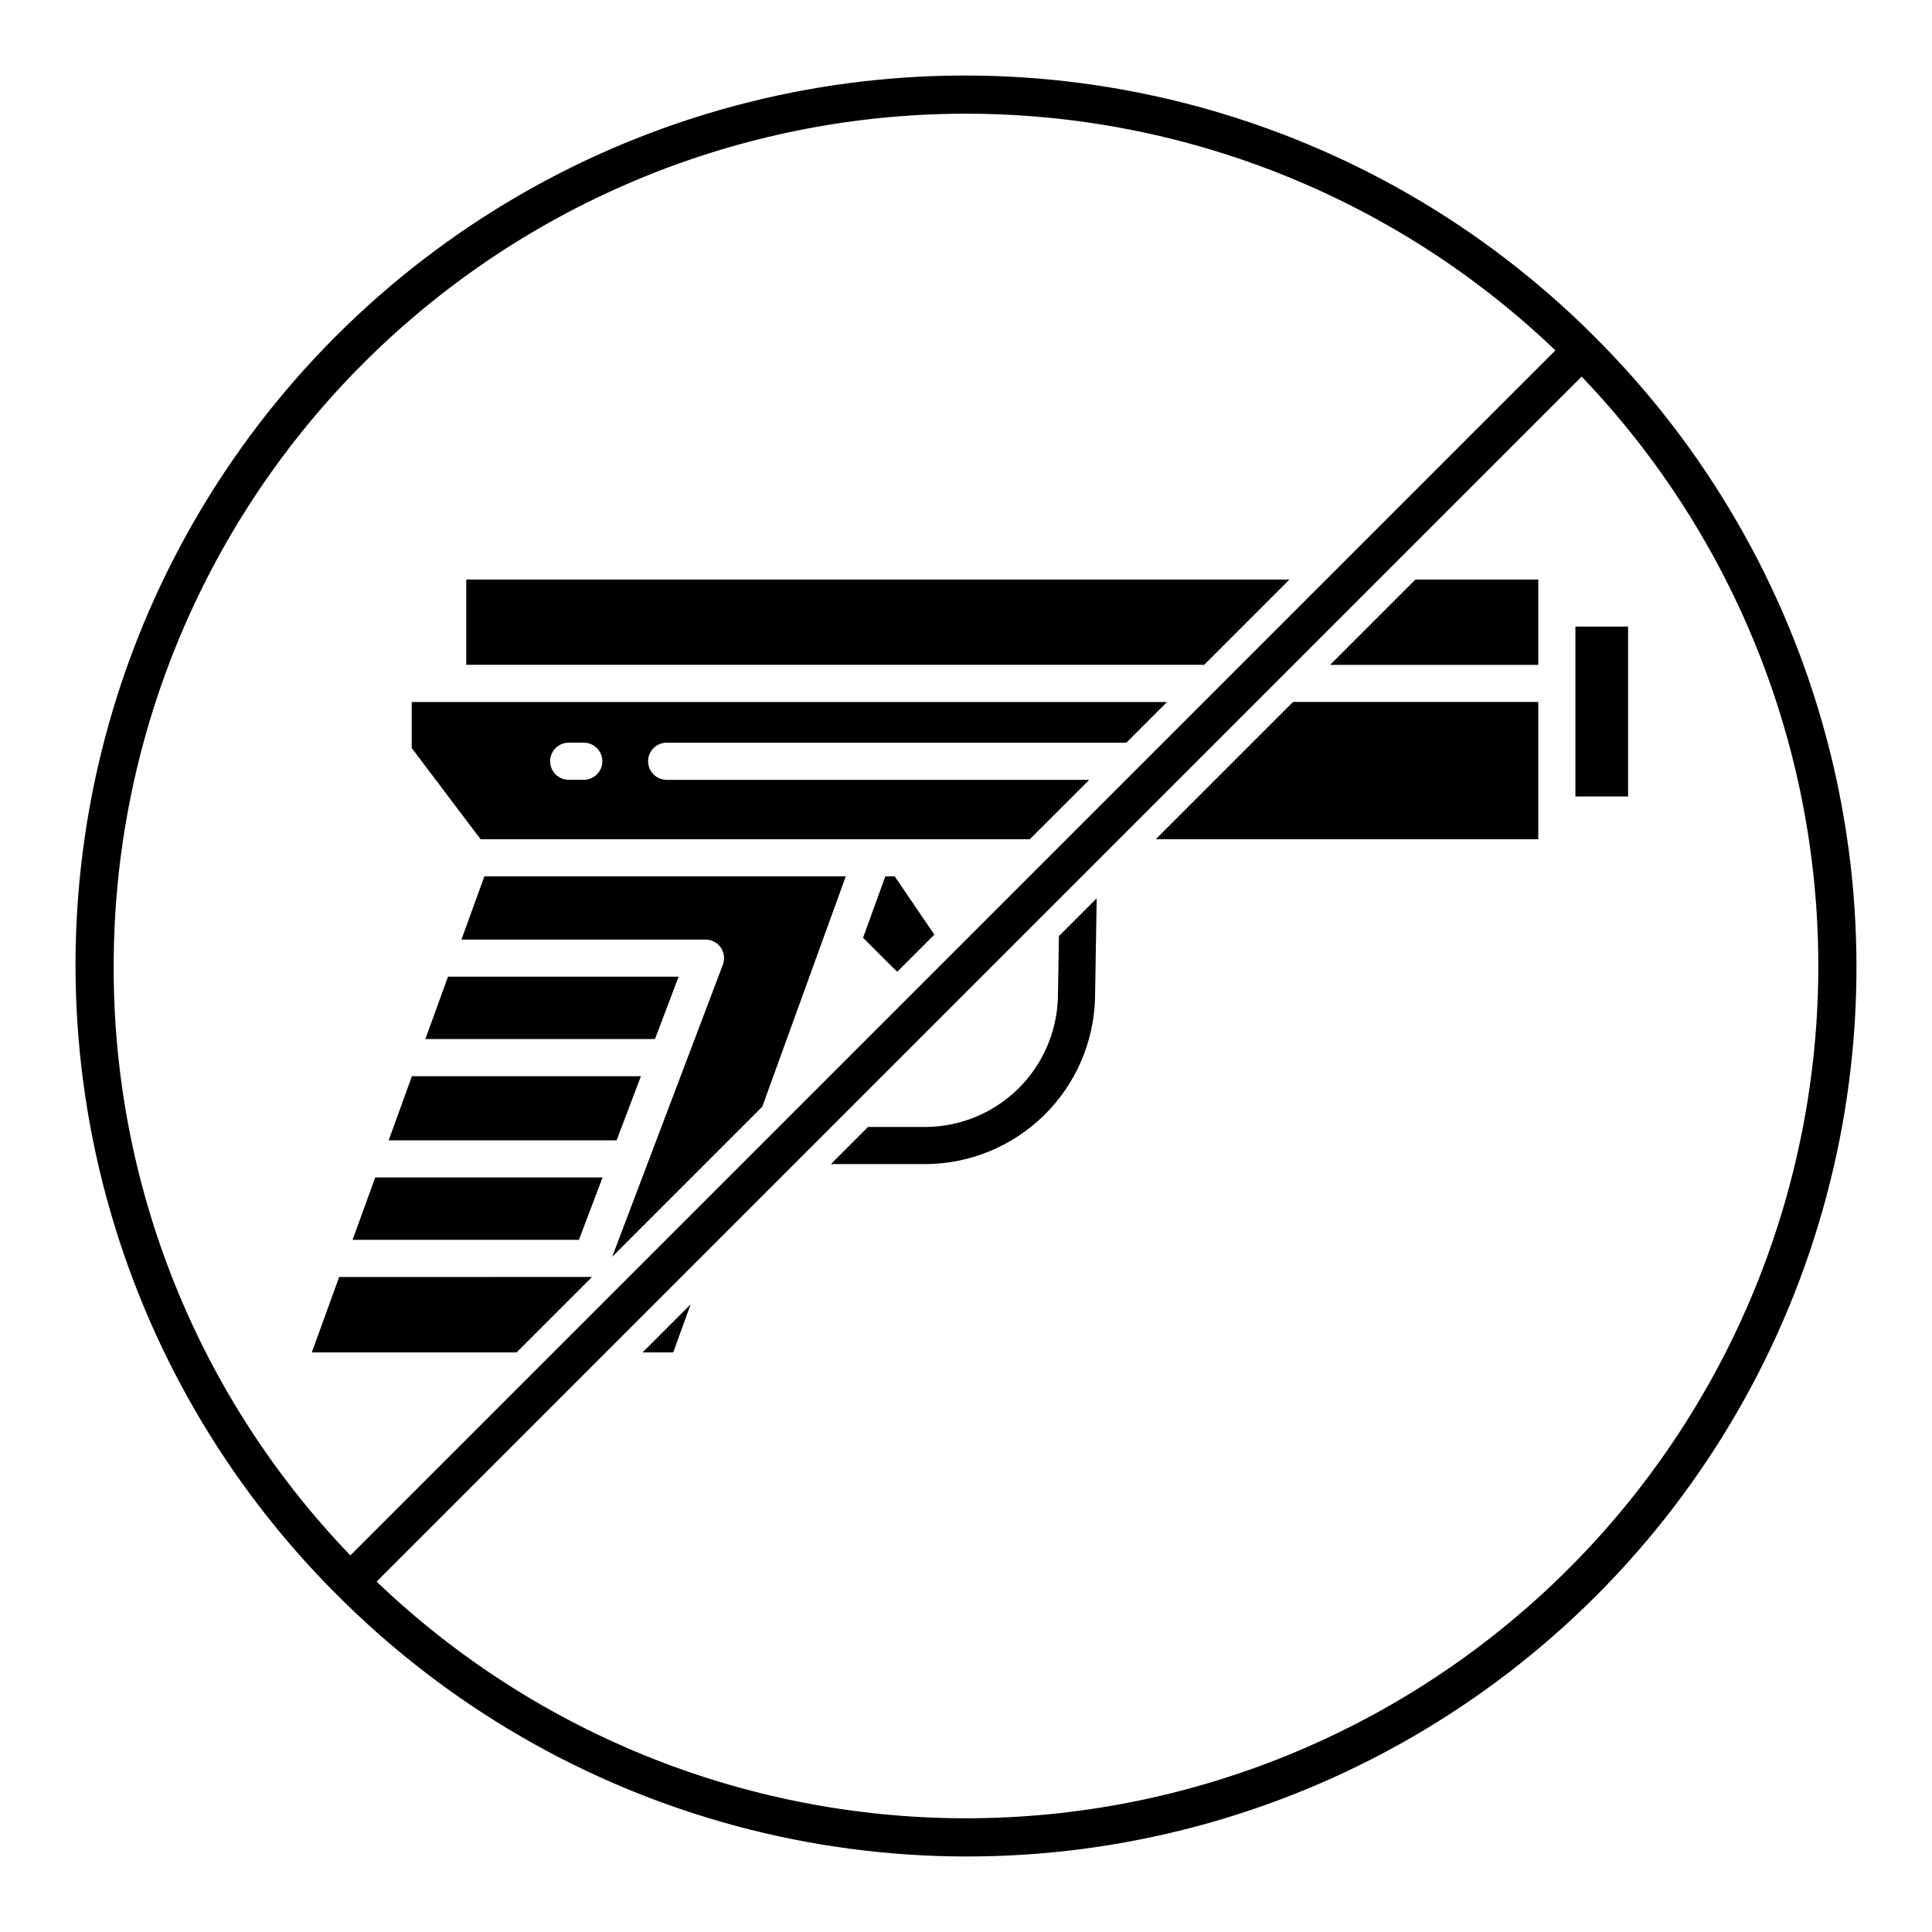
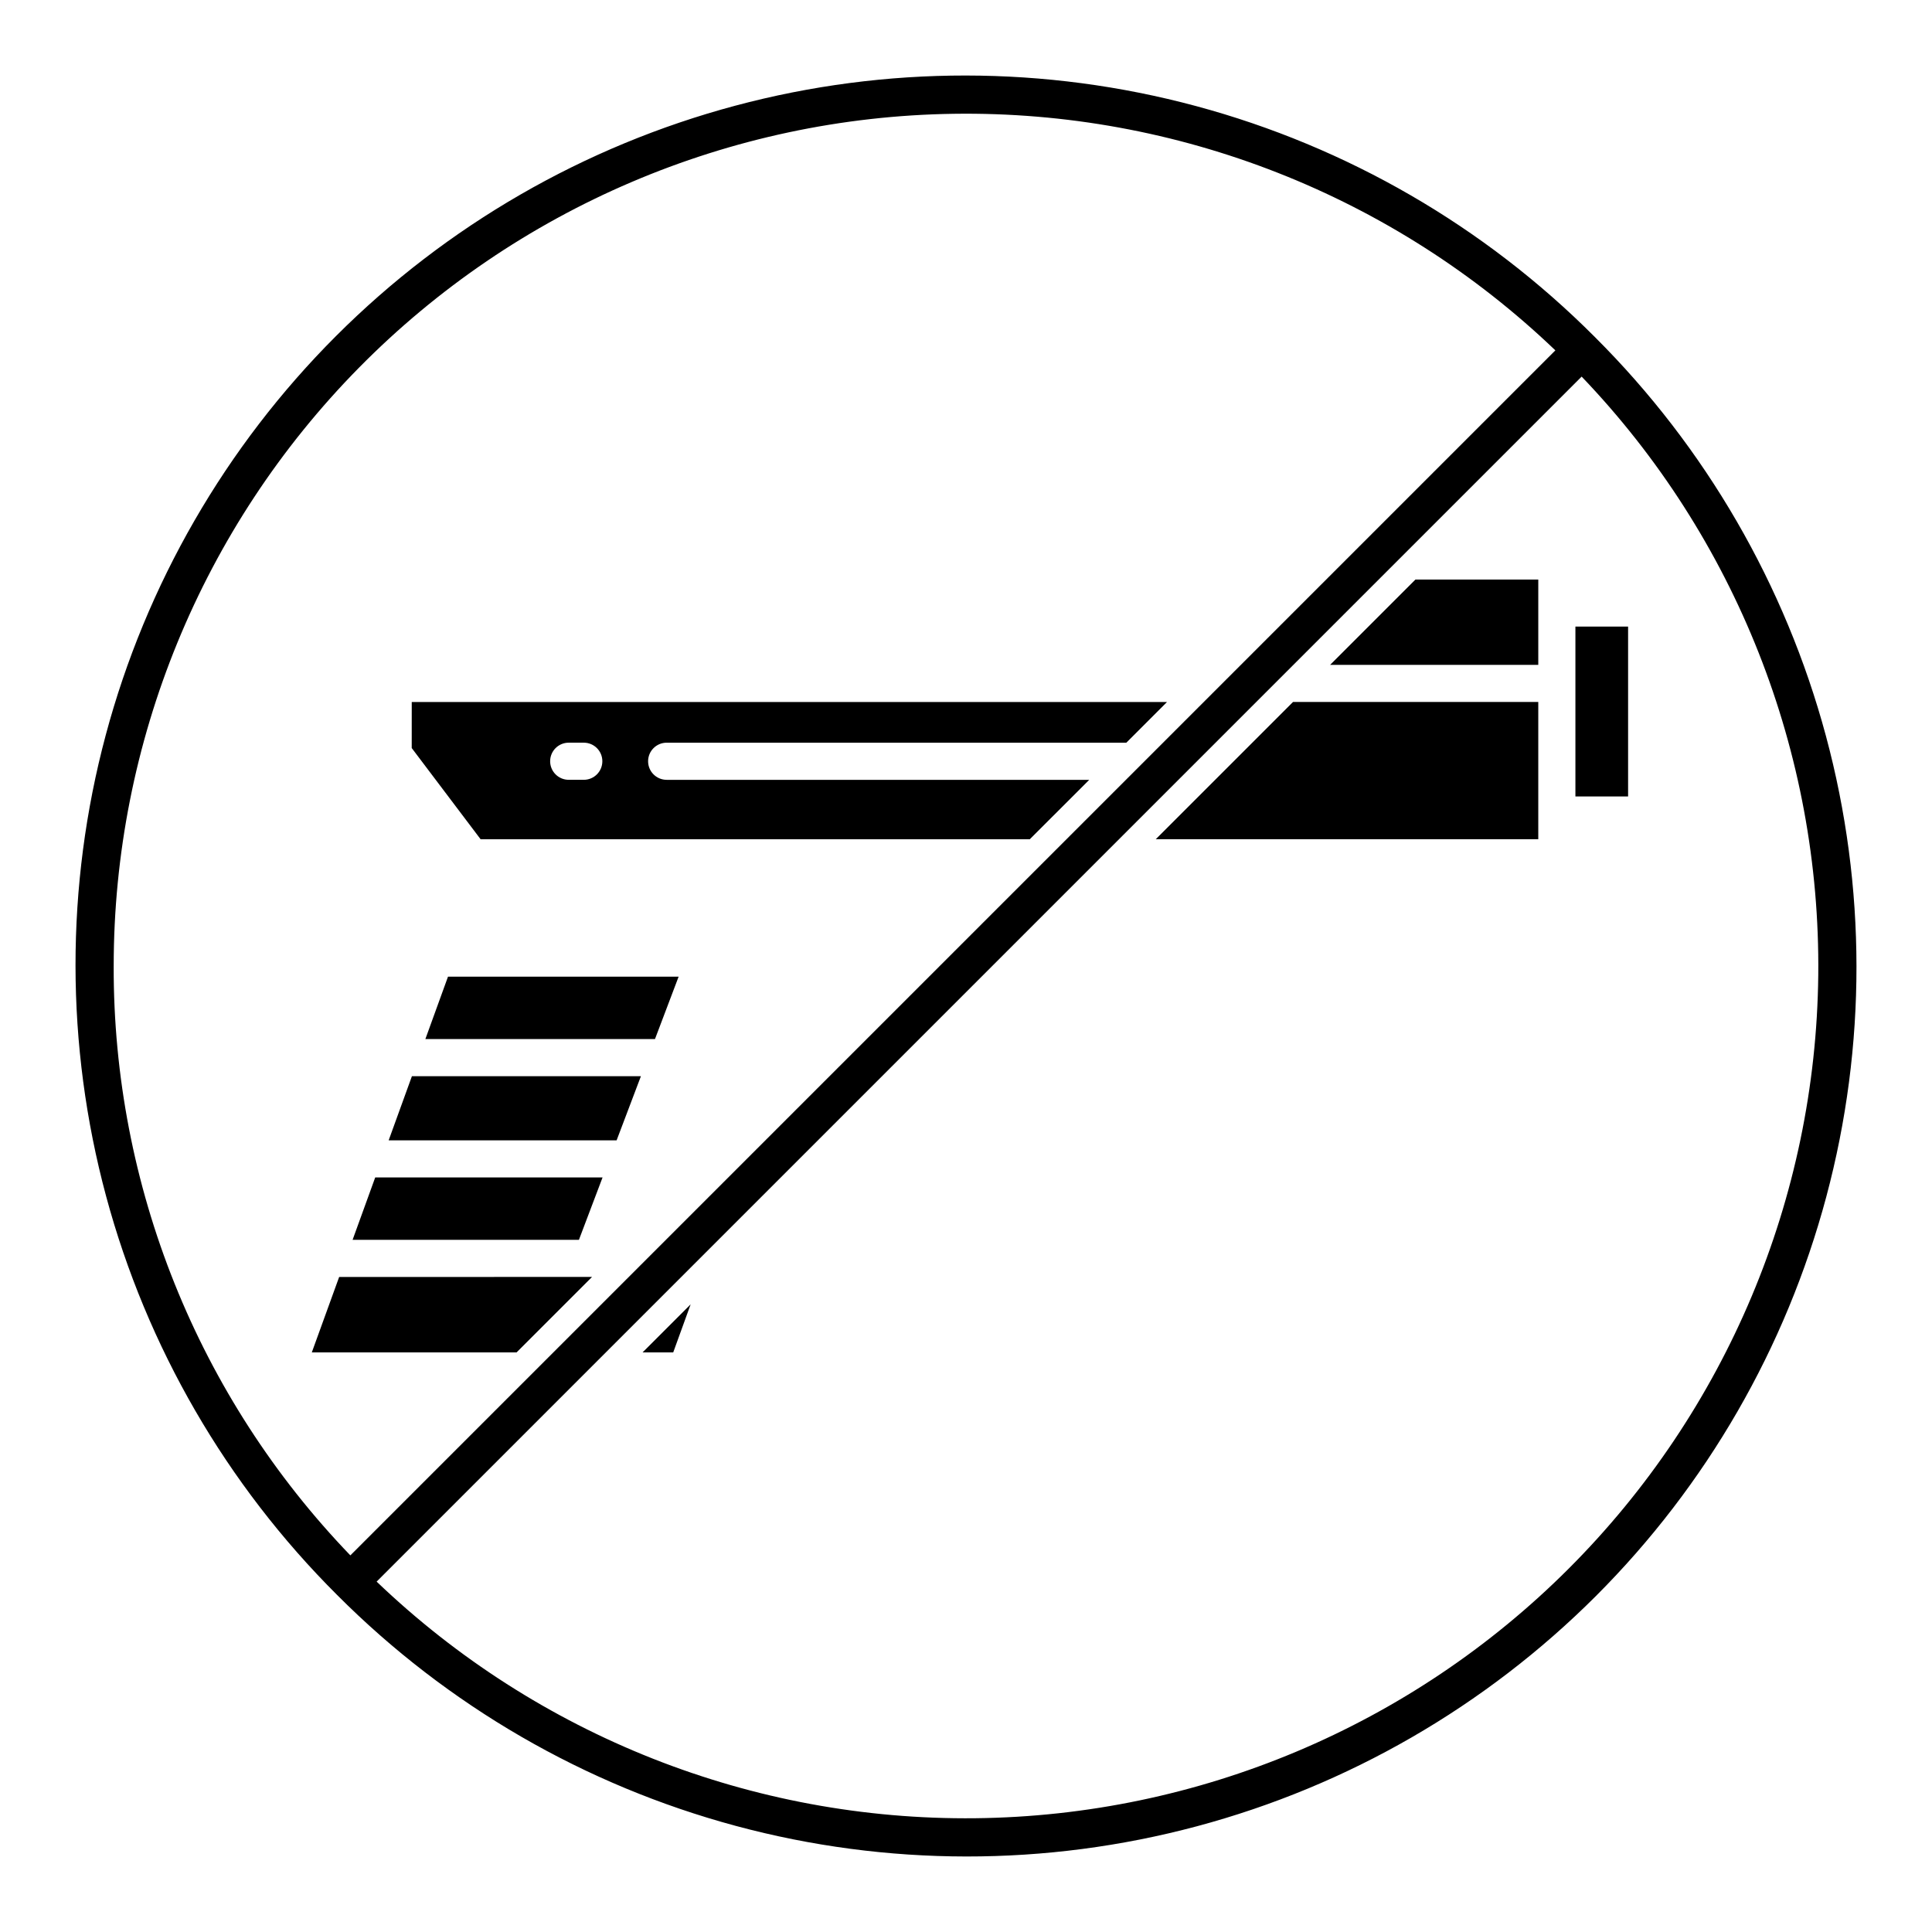
<svg xmlns="http://www.w3.org/2000/svg" fill="#000000" width="800px" height="800px" version="1.1" viewBox="144 144 512 512">
  <g>
-     <path d="m378.62 376.24-5.902 16.281 7.812 7.812c0.406 0.41 0.828 0.801 1.254 1.18l9.828-9.828-10.512-15.449z" />
    <path d="m237.44 472.57h59.98l6.266-16.539h-60.25z" />
    <path d="m247 446.2h60.41l6.438-16.992h-60.688z" />
    <path d="m323.84 402.83h-61.117l-5.996 16.535h60.848z" />
    <path d="m561.5 310.05h13.961v45.02h-13.961z" />
    <path d="m322.41 502.4 4.621-12.742-12.746 12.742z" />
-     <path d="m266.29 392.99h64.676c1.617 0 3.133 0.793 4.051 2.121 0.918 1.332 1.125 3.027 0.551 4.539l-29.324 77.398 39.773-39.777 22.125-61.031h-95.781z" />
    <path d="m253.11 342.24 18.254 24.168h145.54l15.75-15.742h-111.98l-0.004-0.004c-2.715 0-4.918-2.203-4.918-4.922 0-2.715 2.203-4.918 4.918-4.918h121.82l10.777-10.785h-200.15zm41.605-1.422h3.996-0.004c2.719 0 4.922 2.199 4.922 4.918s-2.203 4.922-4.922 4.922h-3.996 0.004c-2.719 0-4.922-2.203-4.922-4.922s2.203-4.918 4.922-4.918z" />
-     <path d="m424.36 408.24c-0.227 9.172-4.016 17.898-10.57 24.324-6.551 6.426-15.348 10.047-24.523 10.094h-15.227l-9.84 9.84h25.066c11.746-0.059 23.012-4.695 31.402-12.922 8.387-8.227 13.242-19.398 13.531-31.145l0.434-26.363-10.004 10.004z" />
    <path d="m450.29 366.4h101.37v-36.367h-65z" />
    <path d="m233.88 482.41-7.246 19.988h54.266l19.996-19.996h-0.07z" />
    <path d="m496.5 320.19h55.16v-22.598h-32.562z" />
-     <path d="m267.56 297.59v22.598h195.55l22.602-22.598z" />
    <path d="m566.67 233.33c-29.238-29.336-65.691-50.449-105.69-61.215-40-10.766-82.125-10.801-122.14-0.102-40.012 10.699-76.5 31.75-105.79 61.039-29.289 29.289-50.34 65.777-61.039 105.79-10.699 40.016-10.664 82.141 0.102 122.14 10.766 39.996 31.879 76.449 61.215 105.69 29.242 29.336 65.695 50.449 105.69 61.215 39.996 10.766 82.121 10.801 122.14 0.102 40.012-10.695 76.5-31.75 105.79-61.039 29.289-29.289 50.344-65.777 61.039-105.79 10.699-40.016 10.664-82.141-0.102-122.14-10.766-39.996-31.879-76.449-61.215-105.69zm-392.54 166.67c0-59.336 23.348-116.29 64.996-158.55 41.652-42.258 98.258-66.43 157.59-67.293 59.328-0.859 116.61 21.66 159.47 62.695l-319.34 319.34c-40.387-41.949-62.879-97.957-62.719-156.19zm385.58 159.71c-41.754 41.754-98.203 65.496-157.25 66.141-59.047 0.641-116-21.867-158.65-62.707l319.34-319.34c40.84 42.652 63.348 99.605 62.707 158.65-0.645 59.047-24.387 115.5-66.141 157.25z" />
  </g>
</svg>